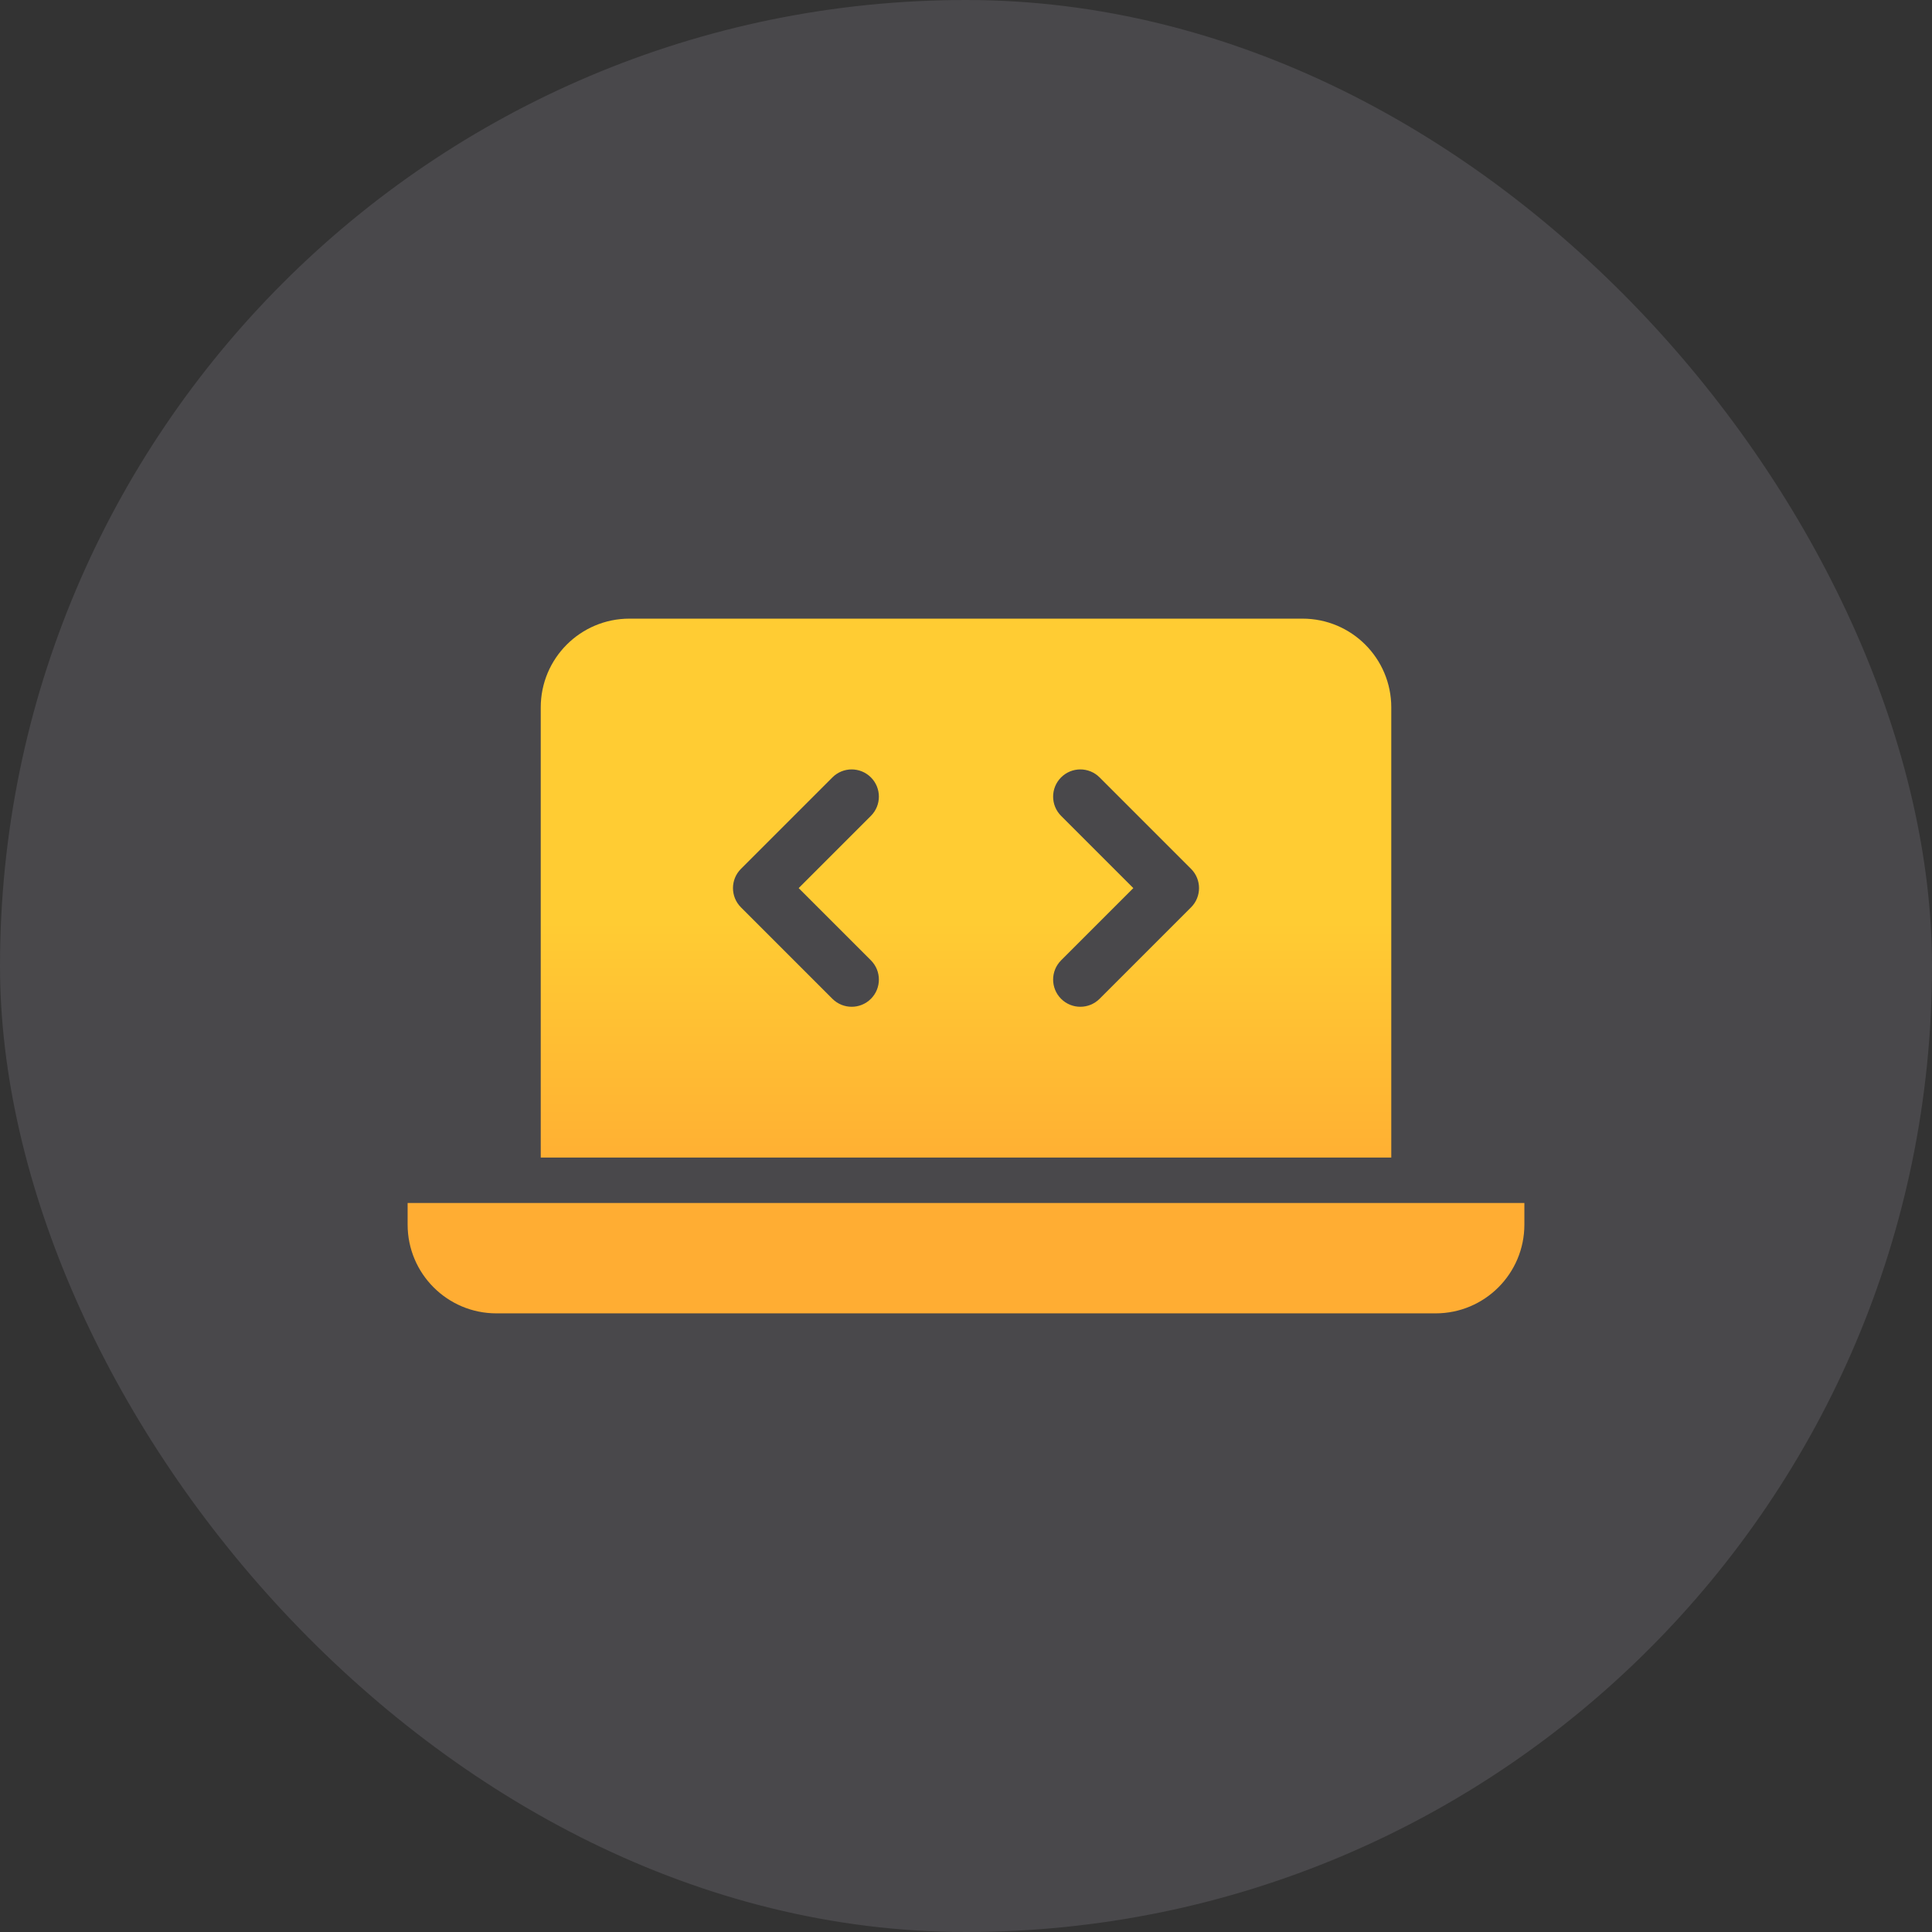
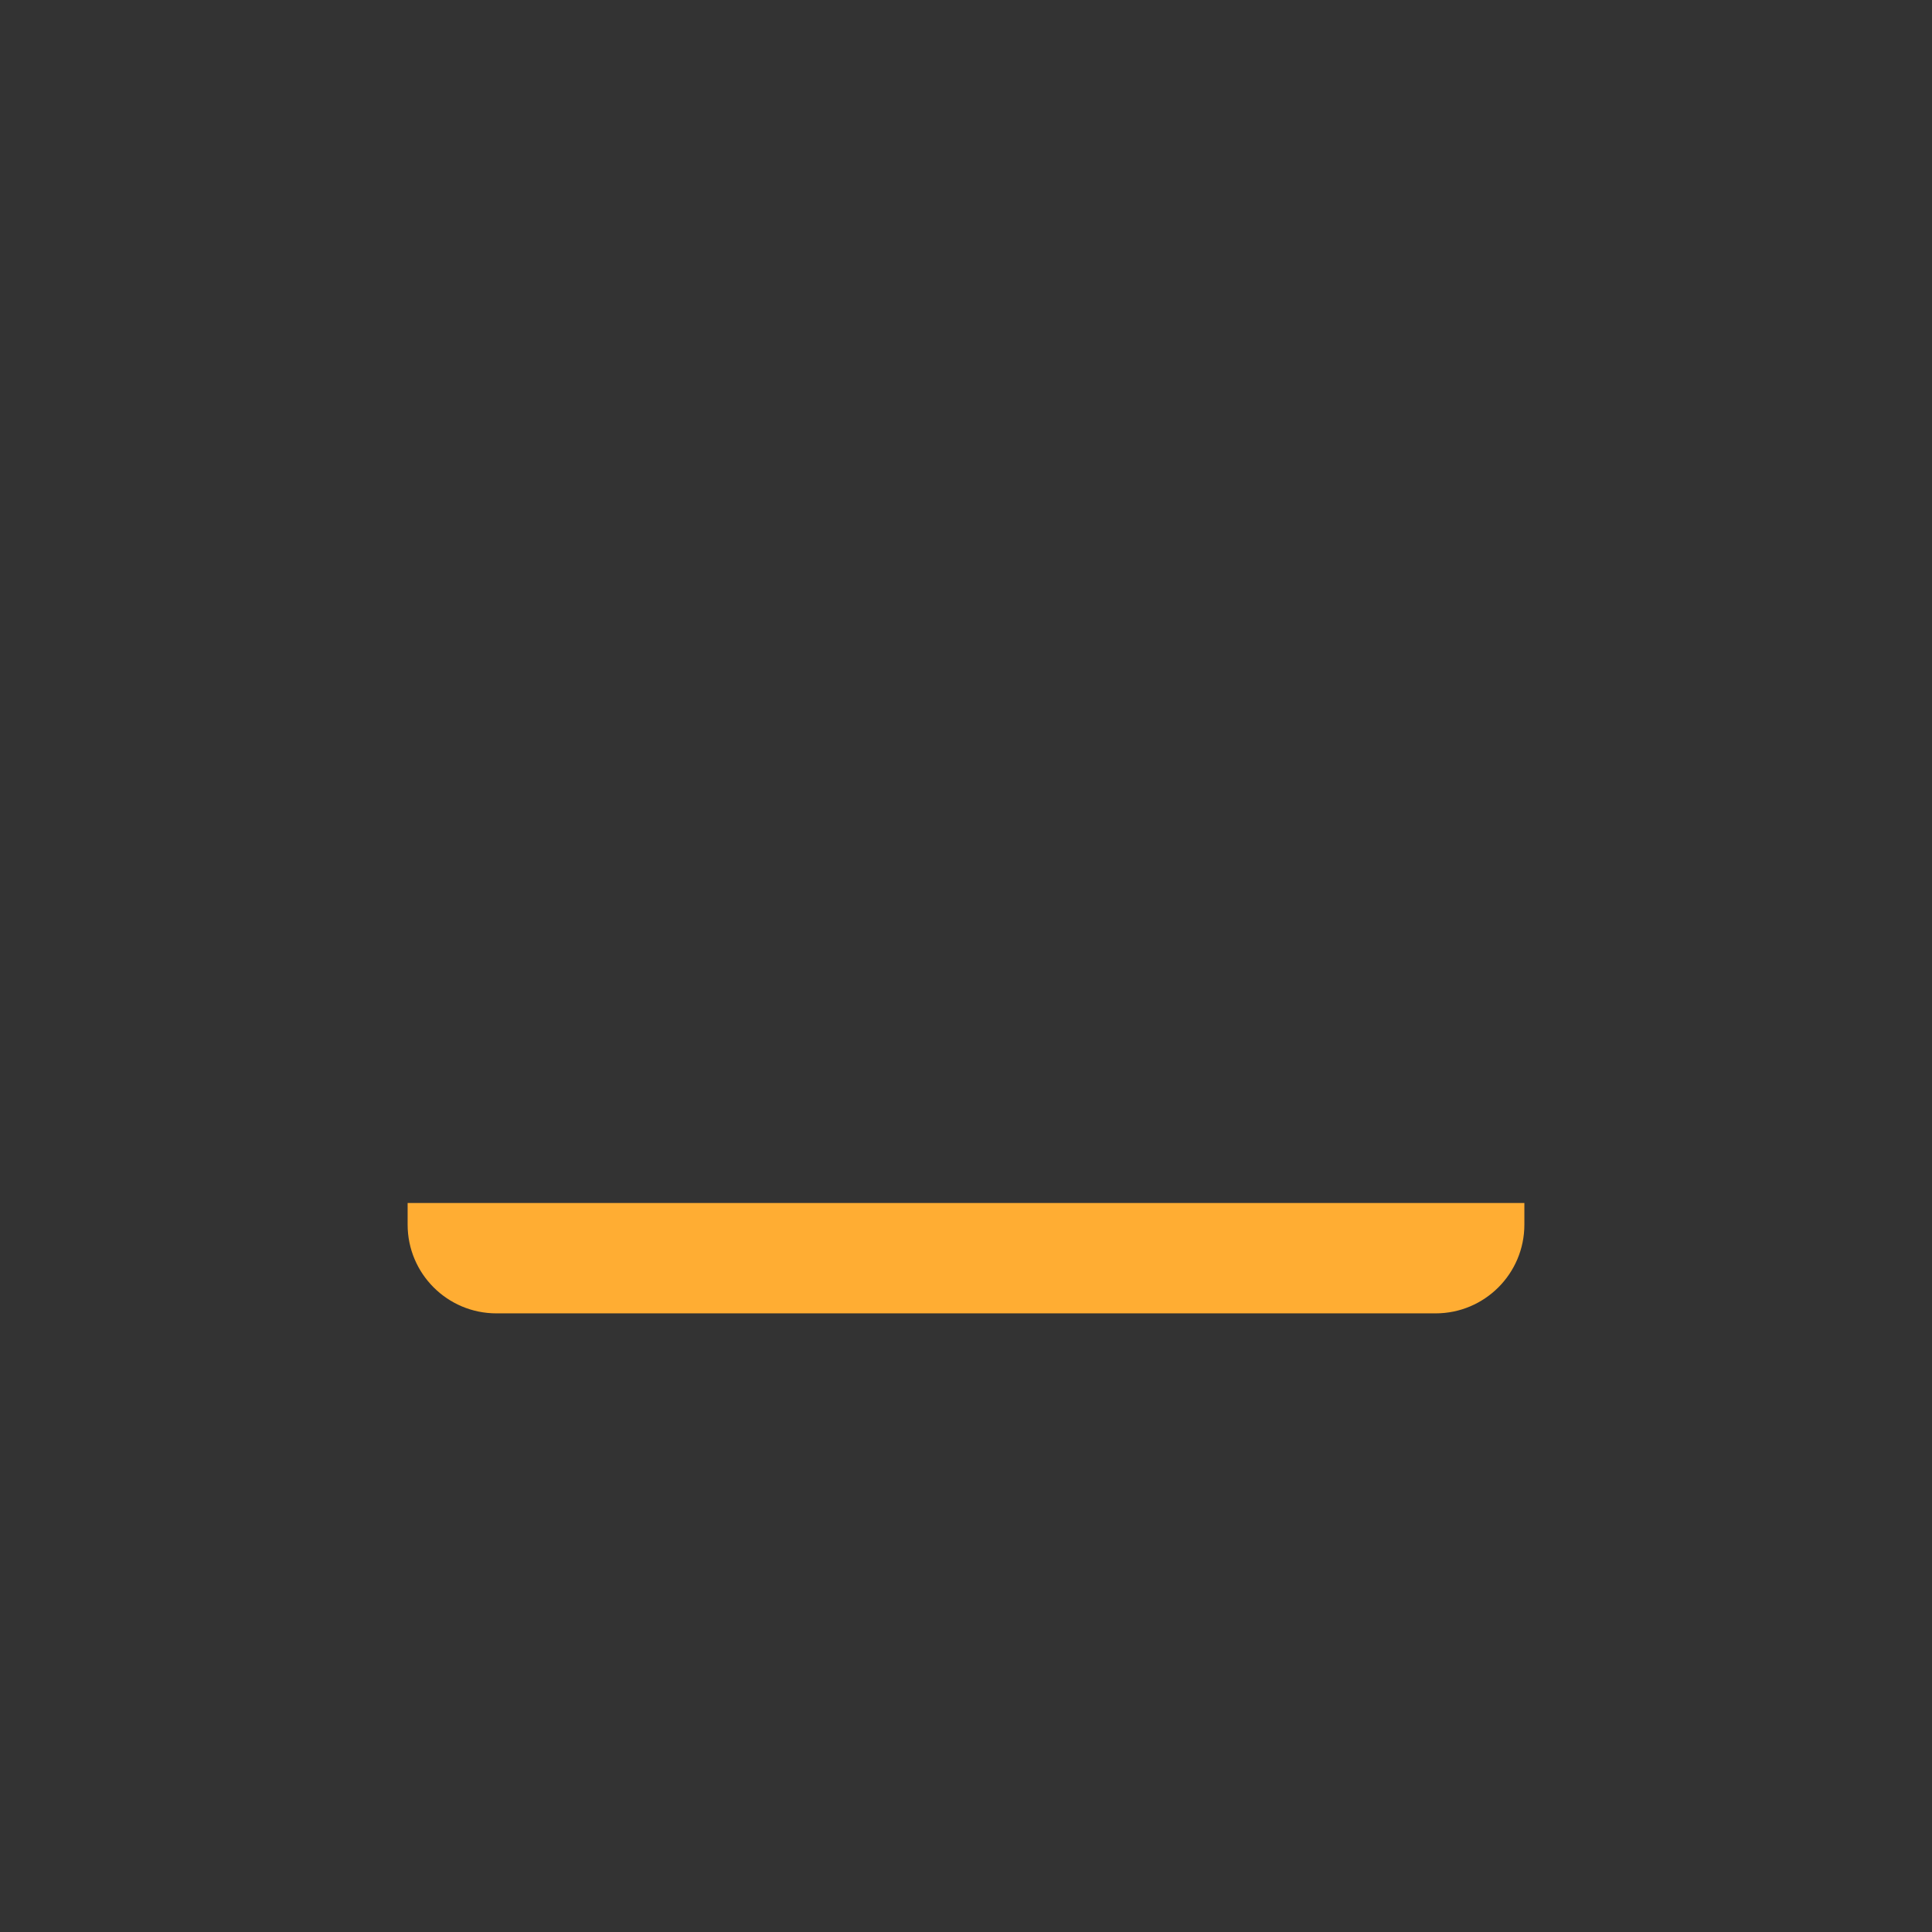
<svg xmlns="http://www.w3.org/2000/svg" width="72" height="72" viewBox="0 0 72 72" fill="none">
  <rect x="0" y="0" width="72" height="72" fill="#333333" stroke="none" />
-   <rect width="72" height="72" rx="36" fill="#EDE8FF" fill-opacity="0.12">
- </rect>
  <path d="M15.191 45.638C15.191 47.464 16.672 48.945 18.499 48.945H53.501C55.328 48.945 56.809 47.464 56.809 45.638V44.832H15.191V45.638Z" fill="url(#paint0_linear_2429_1653)">
- </path>
-   <path fill-rule="evenodd" clip-rule="evenodd" d="M48.541 23.055C50.368 23.055 51.849 24.536 51.849 26.363V43.138H20.152V26.362C20.152 24.536 21.632 23.055 23.458 23.055H48.541ZM32.456 28.971C32.06 28.575 31.418 28.575 31.022 28.971L27.613 32.38C27.217 32.776 27.217 33.418 27.613 33.814L31.022 37.223C31.418 37.618 32.06 37.619 32.456 37.223C32.852 36.827 32.852 36.185 32.456 35.789L29.764 33.097L32.456 30.405C32.852 30.009 32.852 29.367 32.456 28.971ZM40.978 28.971C40.582 28.575 39.94 28.575 39.544 28.971C39.148 29.367 39.148 30.009 39.544 30.405L42.236 33.097L39.544 35.789C39.148 36.185 39.148 36.827 39.544 37.223C39.94 37.619 40.582 37.618 40.978 37.223L44.387 33.814C44.783 33.418 44.783 32.776 44.387 32.38L40.978 28.971Z" fill="url(#paint1_linear_2429_1653)">
</path>
  <defs>
    <linearGradient id="paint0_linear_2429_1653" x1="35.575" y1="23.055" x2="35.575" y2="52.348" gradientUnits="userSpaceOnUse">
      <stop offset="0.385" stop-color="#FFCC33">
</stop>
      <stop offset="0.719" stop-color="#FFAD33">
</stop>
    </linearGradient>
    <linearGradient id="paint1_linear_2429_1653" x1="35.575" y1="23.055" x2="35.575" y2="52.348" gradientUnits="userSpaceOnUse">
      <stop offset="0.385" stop-color="#FFCC33">
</stop>
      <stop offset="0.719" stop-color="#FFAD33">
</stop>
    </linearGradient>
  </defs>
</svg>